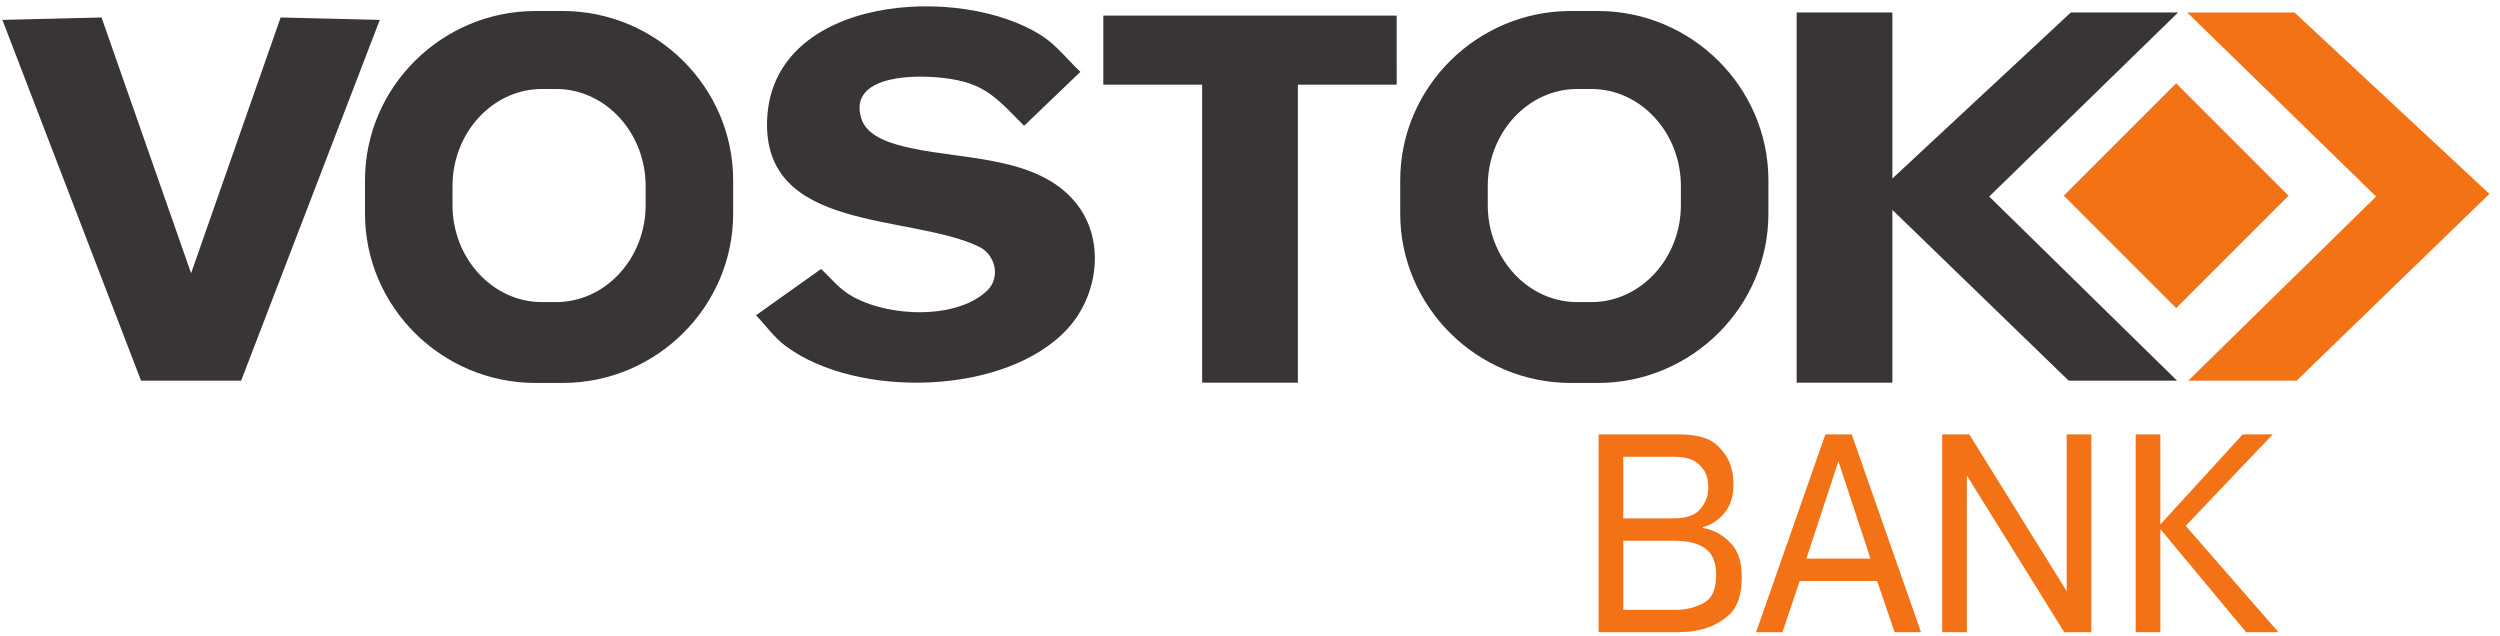
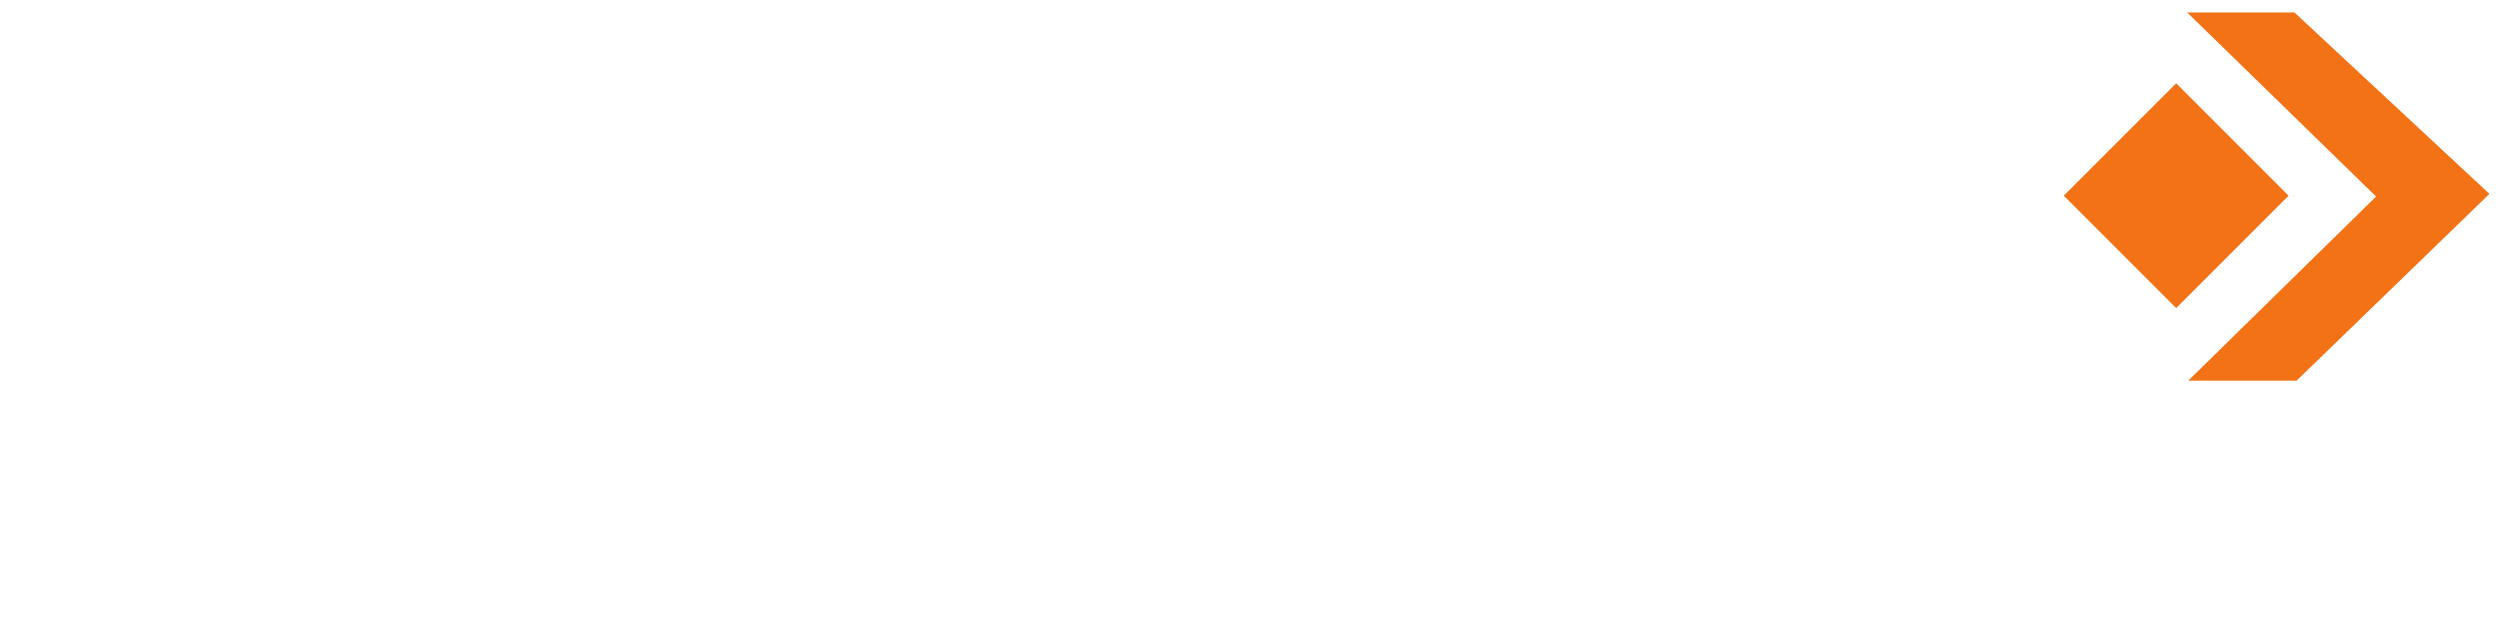
<svg xmlns="http://www.w3.org/2000/svg" viewBox="0 0 304 77.333" height="77.333" width="304" xml:space="preserve" id="svg2" version="1.1">
  <defs id="defs6" />
  <g transform="matrix(1.333,0,0,-1.333,0,77.333)" id="g10">
    <g transform="scale(0.1)" id="g12">
-       <path id="path14" style="fill:#393536;fill-opacity:1;fill-rule:evenodd;stroke:none" d="M 346.461,561.996 219.965,232.883 H 128.664 L 2.164,561.996 92.625,564.211 174.313,330.898 256.004,564.211 Z m 142.074,8.117 h 24.692 c 85.574,0 155.586,-69.504 155.586,-154.457 v -30.398 c 0,-84.953 -70.012,-154.457 -155.586,-154.457 h -24.692 c -85.605,0 -155.586,69.504 -155.586,154.457 v 30.398 c 0,84.953 69.981,154.457 155.586,154.457 z m 5.871,-71.152 h 12.953 c 44.887,0 81.614,-39.824 81.614,-88.496 v -17.414 c 0,-48.672 -36.727,-88.492 -81.614,-88.492 h -12.953 c -44.898,0 -81.613,39.82 -81.613,88.492 v 17.414 c 0,48.672 36.715,88.496 81.613,88.496 z m 689.554,3.949 V 231.059 h -87.33 V 502.91 h -90.15 v 63.031 h 267.63 V 502.91 Z m 248.95,67.203 h 24.69 c 85.58,0 155.59,-69.504 155.59,-154.457 v -30.398 c 0,-84.953 -70.01,-154.457 -155.59,-154.457 h -24.69 c -85.6,0 -155.59,69.504 -155.59,154.457 v 30.398 c 0,84.953 69.99,154.457 155.59,154.457 z m 5.88,-71.152 h 12.94 c 44.89,0 81.62,-39.824 81.62,-88.496 v -17.414 c 0,-48.672 -36.73,-88.492 -81.62,-88.492 h -12.94 c -44.91,0 -81.62,39.82 -81.62,88.492 v 17.414 c 0,48.672 36.71,88.496 81.62,88.496 z m -504.591,-33.586 51.371,49.234 c -11.593,10.883 -21.48,23.946 -34.785,32.649 -73.594,48.105 -246.137,37.683 -250.98,-75.996 -4.403,-103.34 130,-85.918 193.183,-116.121 15.078,-7.207 20.102,-28.059 7.492,-40.137 -29.121,-27.879 -95.984,-23.883 -127.894,-2.141 -8.863,6.035 -15.695,14.625 -23.547,21.938 l -59.402,-42.274 c 8.918,-9.273 16.468,-20.109 26.761,-27.824 64.977,-48.746 202.18,-45.539 257.934,16.055 26.548,29.332 33.758,77.027 10.168,110.234 -33.336,46.918 -103.562,43.043 -153.586,54.051 -15.301,3.363 -39.551,9.434 -45.078,26.637 -11.617,36.09 37.797,41.554 74.871,37.324 37.059,-4.223 47.926,-17.649 73.492,-43.629 z M 1726.28,568.789 V 417.301 l 162.82,151.488 h 97.85 L 1814.62,400.852 1985.95,232.91 h -98.86 L 1726.28,388.676 V 231.059 h -87.33 v 337.73 h 87.33" />
      <path id="path16" style="fill:#f47216;fill-opacity:1;fill-rule:evenodd;stroke:none" d="M 2093.05,568.789 H 1995.2 L 2167.53,400.852 1996.2,232.91 h 98.85 l 175.89,170.367 z M 1985.16,504.184 2087.71,401.637 1985.16,299.09 1882.61,401.637 1985.16,504.184" />
-       <path id="path18" style="fill:#f47216;fill-opacity:1;fill-rule:evenodd;stroke:none" d="m 1458.28,183.855 h 73.3 c 16.04,0 27.54,-3.195 34.51,-9.597 6.97,-6.406 11.44,-13.496 13.38,-21.278 0.75,-2.593 1.24,-5.183 1.46,-7.781 0.23,-2.59 0.34,-5.023 0.34,-7.293 0,-10.859 -2.85,-19.57 -8.54,-26.136 -5.7,-6.567 -12.14,-10.743 -19.34,-12.52 v -0.731 c 0.9,-0.16 1.8,-0.324 2.7,-0.488 0.89,-0.16 1.8,-0.402 2.69,-0.727 7.5,-2.109 14.39,-6.566 20.69,-13.375 6.3,-6.812 9.44,-16.855 9.44,-30.152 0,-16.203 -3.97,-27.793 -11.91,-34.762 -7.95,-6.976 -16.71,-11.43 -26.31,-13.379 -3.9,-0.973 -7.72,-1.578 -11.46,-1.816 -3.76,-0.246 -7.2,-0.367 -10.35,-0.367 h -70.6 z m 22.48,-97.007 V 23.879 h 46.32 c 0.6,0 1.24,0 1.91,0 0.68,0 1.39,0 2.14,0 8.55,0.32 16.41,2.512 23.61,6.559 7.19,4.055 10.79,12.488 10.79,25.289 0,11.023 -3.18,18.965 -9.55,23.824 -6.37,4.863 -16,7.297 -28.9,7.297 z m 0,76.593 V 107.27 h 44.97 c 11.84,0 20.05,2.558 24.62,7.664 4.57,5.097 7.16,10.734 7.76,16.898 0.15,0.641 0.22,1.254 0.22,1.816 0,0.571 0,1.18 0,1.829 0,1.621 -0.1,3.445 -0.33,5.468 -0.23,2.024 -0.79,4.172 -1.69,6.446 -1.5,4.05 -4.46,7.738 -8.88,11.058 -4.42,3.328 -11.43,4.992 -21.02,4.992 z M 1641.75,50.137 1626.02,3.453 h -24.06 l 63.18,180.402 h 24.06 L 1752.39,3.453 h -24.07 l -15.96,46.684 z m 6.07,20.422 h 58.47 l -29.23,88.742 z m 146.39,75.863 V 3.453 h -22.49 V 183.855 h 24.74 L 1885.27,40.898 V 183.855 h 22.49 V 3.453 h -24.74 z m 176.5,-44.742 75.11,82.175 h 27.43 l -79.37,-83.39 84.54,-97.012 h -29.45 L 1970.71,97.547 V 3.453 h -22.48 V 183.855 h 22.48 V 101.68" />
    </g>
  </g>
</svg>